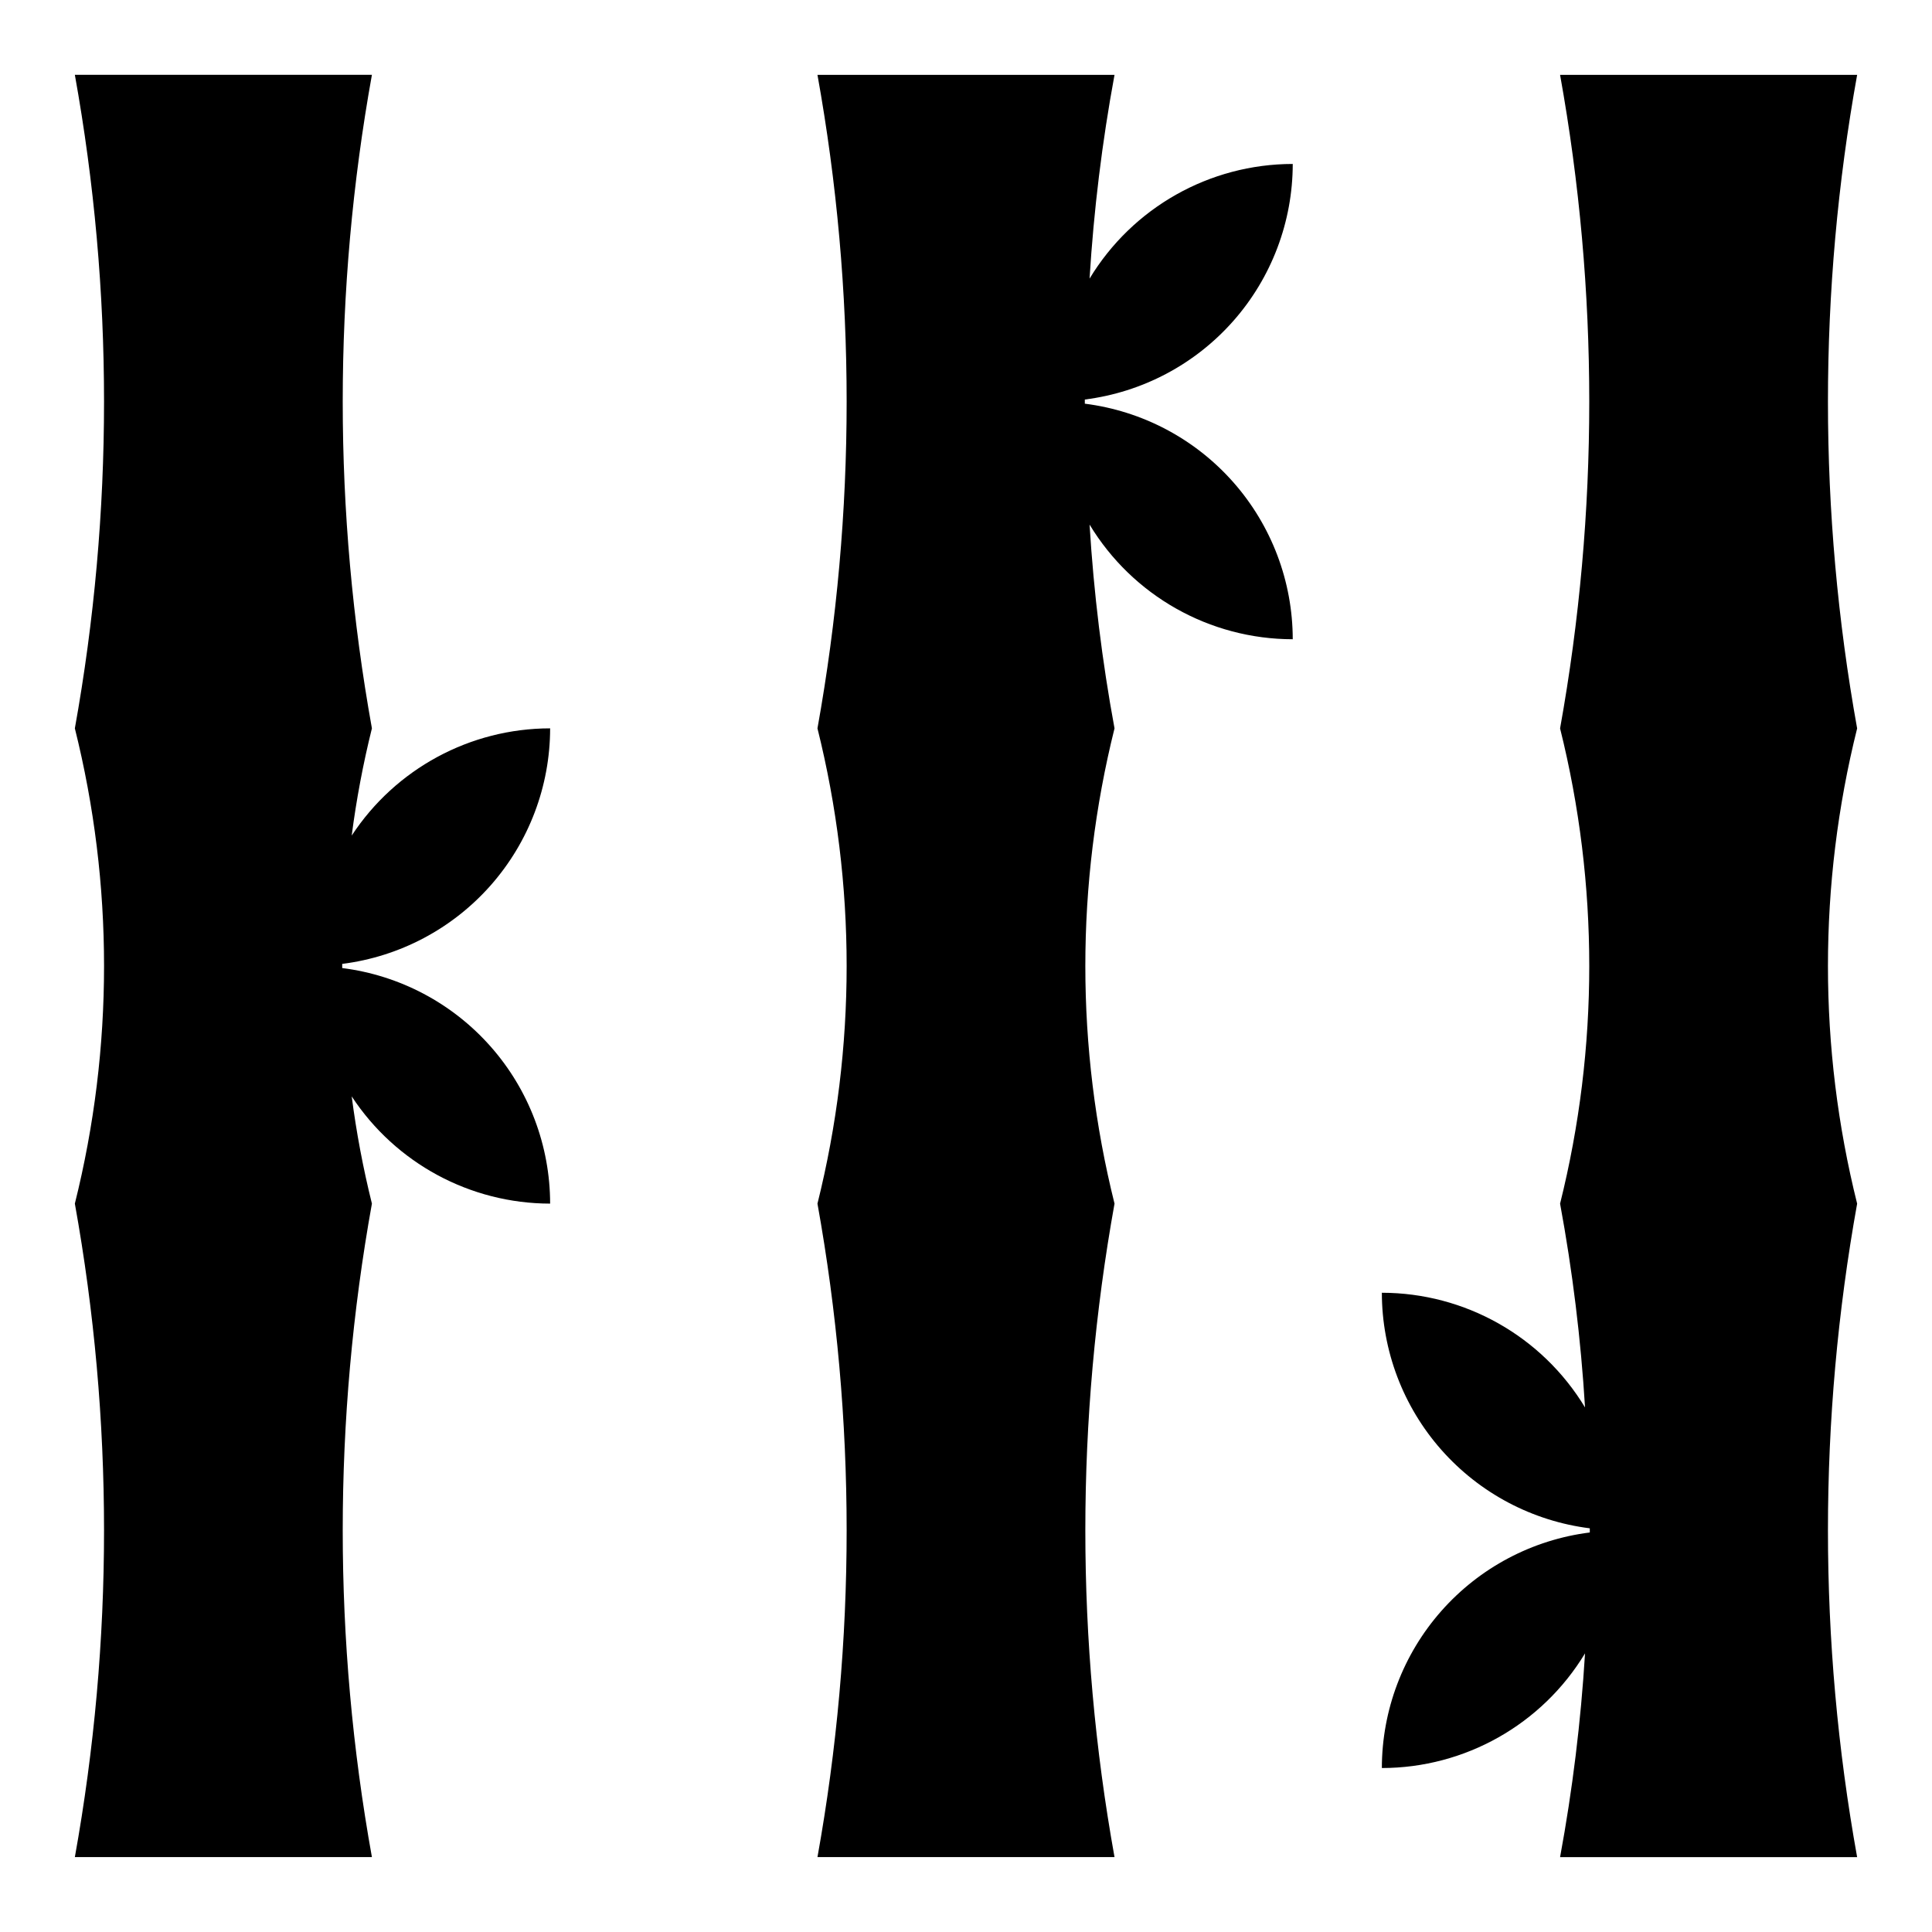
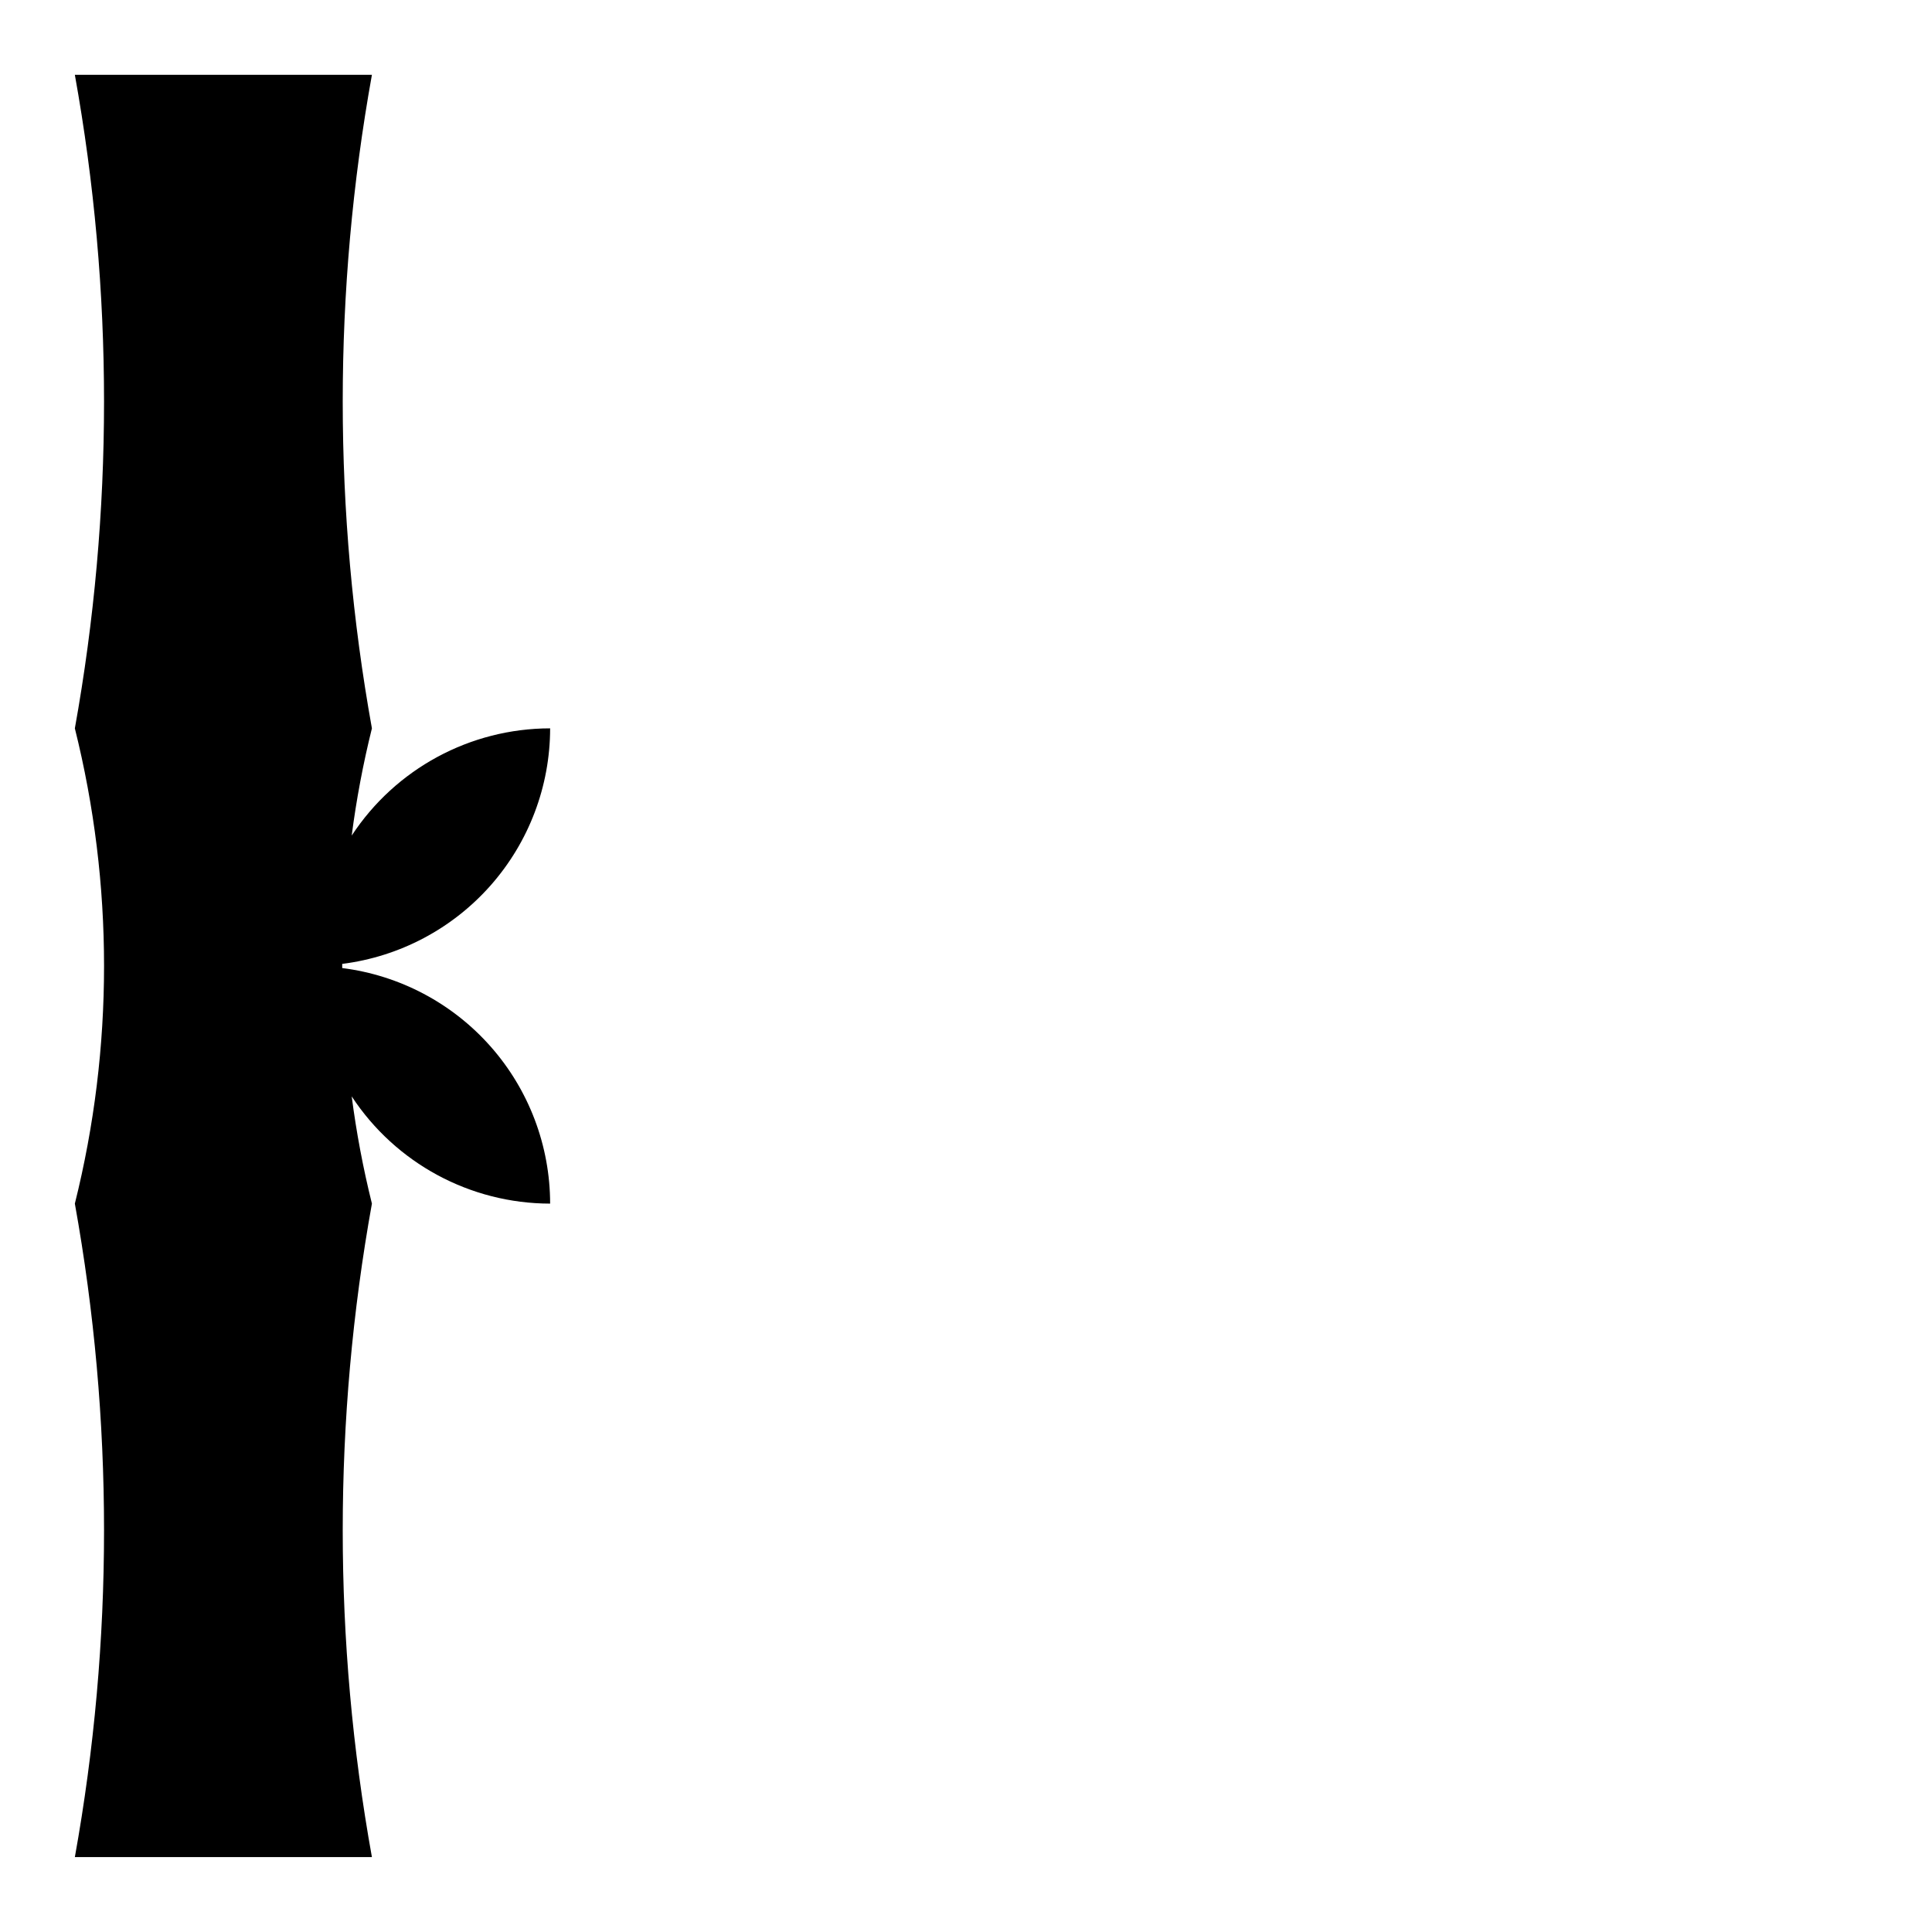
<svg xmlns="http://www.w3.org/2000/svg" fill="#000000" width="800px" height="800px" version="1.1" viewBox="144 144 512 512">
  <g>
-     <path d="m486.59 187.45c-22.027 0.016-42.445 11.539-53.844 30.387 1.109-18.117 3.316-36.152 6.613-54.004h-78.723c10.312 57.27 10.312 115.92 0 173.19 10.312 41.352 10.312 84.602 0 125.95 10.312 57.266 10.312 115.91 0 173.18h78.723c-10.312-57.27-10.312-115.92 0-173.18-10.312-41.352-10.312-84.602 0-125.95-3.297-17.852-5.504-35.887-6.613-54.004 11.398 18.848 31.816 30.371 53.844 30.387-0.012-15.328-5.617-30.125-15.762-41.621-10.145-11.492-24.133-18.887-39.34-20.805v-1.102c15.207-1.918 29.195-9.312 39.34-20.805 10.145-11.492 15.75-26.293 15.762-41.621z" />
    <path d="m289.79 337.02c-21.191 0.02-40.953 10.699-52.586 28.418 1.238-9.57 3.027-19.059 5.356-28.418-10.312-57.27-10.312-115.92 0-173.19h-78.723c10.312 57.27 10.312 115.92 0 173.19 10.316 41.352 10.316 84.602 0 125.95 10.312 57.266 10.312 115.91 0 173.18h78.723c-10.312-57.27-10.312-115.92 0-173.18-2.328-9.363-4.117-18.852-5.356-28.418 11.633 17.715 31.395 28.395 52.586 28.418-0.012-15.332-5.617-30.129-15.762-41.621-10.145-11.492-24.133-18.891-39.34-20.805v-1.102c15.207-1.918 29.195-9.316 39.34-20.809 10.145-11.492 15.75-26.289 15.762-41.617z" />
-     <path d="m636.16 163.84h-78.723c10.312 57.27 10.312 115.92 0 173.19 10.312 41.352 10.312 84.602 0 125.95 3.297 17.848 5.508 35.883 6.613 54-11.398-18.848-31.816-30.371-53.844-30.387 0.016 15.328 5.617 30.129 15.762 41.621 10.145 11.492 24.133 18.891 39.344 20.805v1.102c-15.211 1.918-29.199 9.316-39.344 20.809-10.145 11.492-15.746 26.289-15.762 41.617 22.027-0.016 42.445-11.539 53.844-30.387-1.105 18.117-3.316 36.152-6.613 54.004h78.723c-10.312-57.27-10.312-115.92 0-173.18-10.312-41.352-10.312-84.602 0-125.95-10.312-57.27-10.312-115.92 0-173.19z" />
  </g>
</svg>